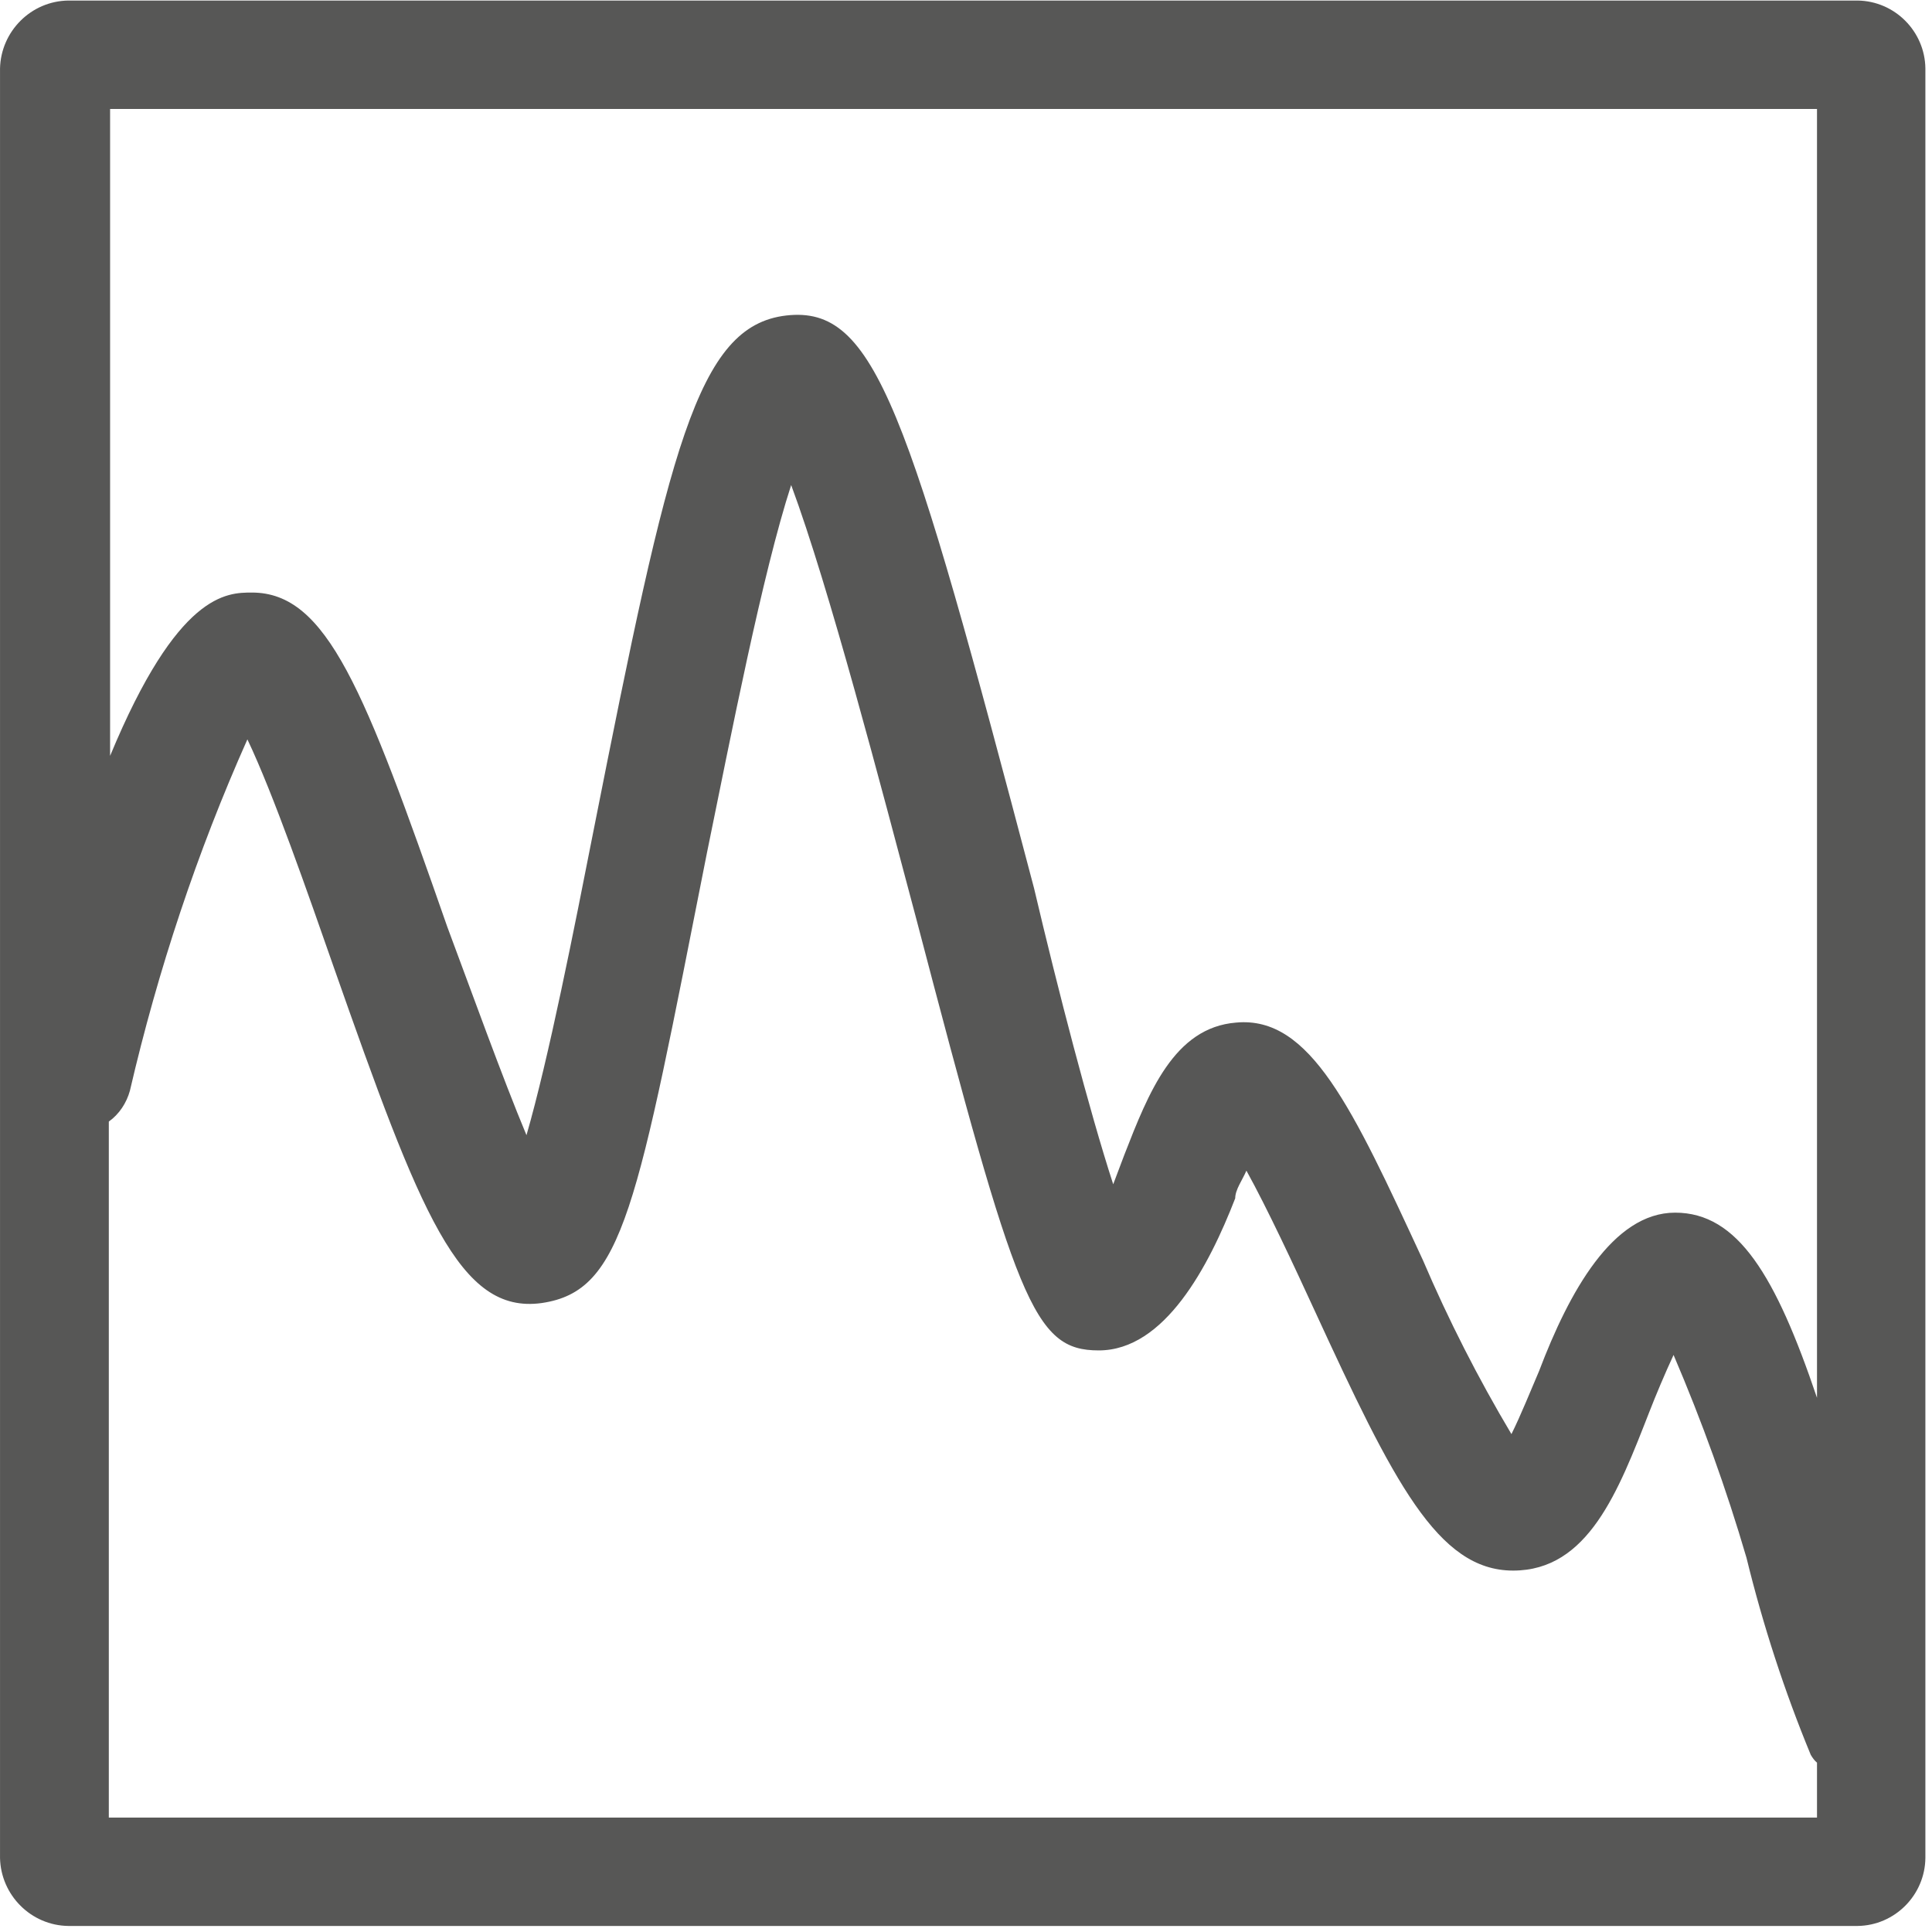
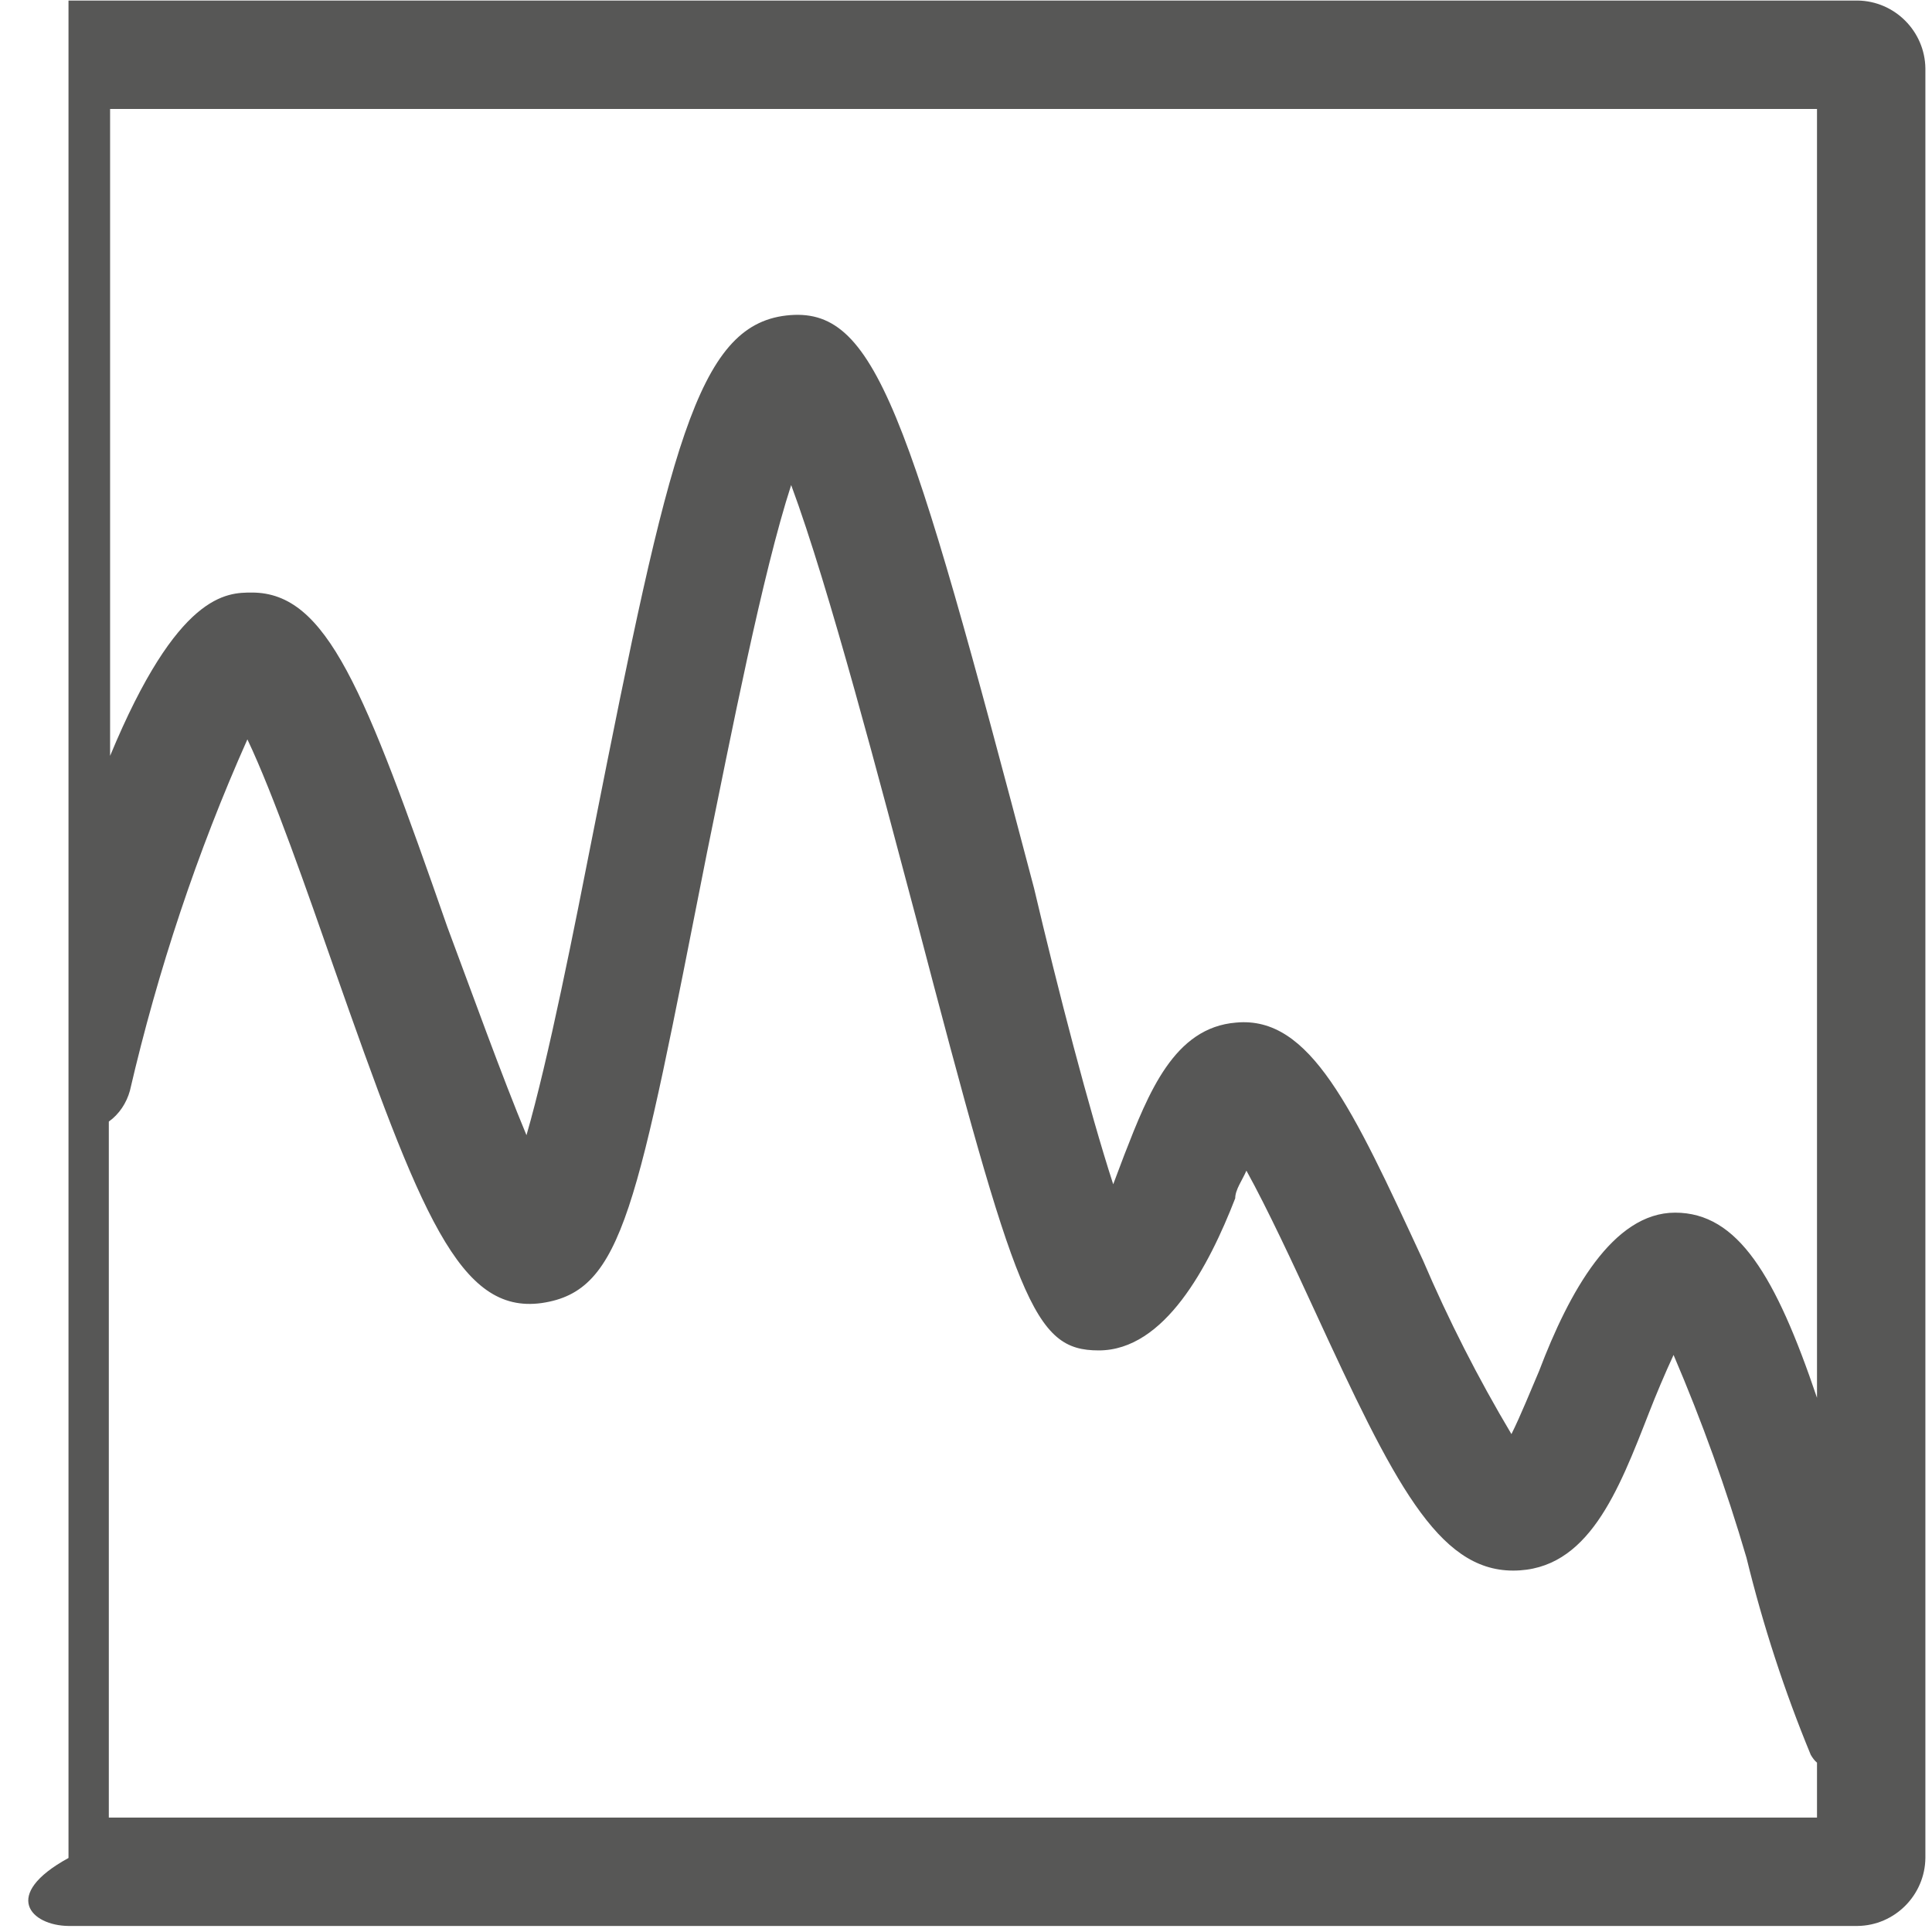
<svg xmlns="http://www.w3.org/2000/svg" xmlns:ns1="http://sodipodi.sourceforge.net/DTD/sodipodi-0.dtd" xmlns:ns2="http://www.inkscape.org/namespaces/inkscape" version="1.1" id="svg11978" xml:space="preserve" width="24.4" height="24.4" viewBox="0 0 24.4 24.4" ns1:docname="tools_profile.svg" ns2:version="1.1.1 (3bf5ae0d25, 2021-09-20)">
  <defs id="defs11982" />
  <ns1:namedview id="namedview11980" pagecolor="#ffffff" bordercolor="#666666" borderopacity="1.0" ns2:pageshadow="2" ns2:pageopacity="0.0" ns2:pagecheckerboard="0" showgrid="false" ns2:zoom="28.762499" ns2:cx="13.333334" ns2:cy="13.333334" ns2:window-width="1920" ns2:window-height="1017" ns2:window-x="-8" ns2:window-y="-8" ns2:window-maximized="1" ns2:current-layer="g11984" />
  <g id="g11984" ns2:groupmode="layer" ns2:label="ink_ext_XXXXXX" transform="matrix(1.333,0,0,-1.333,0,26.667)">
    <g id="g11986" transform="matrix(0.1,0,0,0.1,-0.953,0.879)">
-       <path d="M 185.512,191.211 H 16.02 c -3.559,-0.039 -6.41,-2.93 -6.488,-6.441 V 15.23 C 9.609,11.719 12.461,8.828 16.02,8.789 H 185.512 c 3.547,0.039 6.398,2.93 6.437,6.441 V 184.77 c -0.039,3.511 -2.89,6.402 -6.437,6.441 z m -3.832,-10.27 V 58.828 c -3.91,11.562 -7.5,17.543 -13.442,17.543 -5.898,0 -10.039,-7.5 -12.886,-15 -0.743,-1.723 -1.723,-4.18 -2.622,-5.981 -3.16,5.309 -5.968,10.82 -8.39,16.488 -6.68,14.41 -10.668,23.16 -17.699,22.5 -5.86,-0.469 -8.282,-6.609 -10.59,-12.539 L 115,79.059 c -2.27,6.992 -5.23,18.402 -7.5,28.05 -11.988,45.469 -15,55.231 -23.48,54.262 -8.469,-0.98 -11.09,-12.621 -18.238,-48.711 -1.871,-9.5 -4.262,-21.64 -6.371,-28.949 -2.301,5.508 -5.231,13.668 -7.5,19.73 -7.852,22.5 -11.399,31.68 -18.512,31.68 -2.379,0 -7.027,0 -13.438,-15.473 v 61.293 z M 19.84,19.059 V 85 c 0.981,0.699 1.68,1.762 2,2.93 2.648,11.41 6.359,22.582 11.129,33.281 2.461,-5.16 5.742,-14.609 8.16,-21.52 8.25,-23.48 11.922,-32.973 19.73,-31.883 7.769,1.141 8.98,8.953 15.66,42.703 2.27,11.09 5.242,26.398 7.969,34.797 3.602,-9.688 8.523,-28.59 11.84,-41.047 9.531,-36.371 11.094,-40.942 17.301,-40.942 6.25,0 10.43,7.969 12.93,14.41 0,0.82 0.671,1.719 1.062,2.621 1.988,-3.59 4.57,-9.141 6.438,-13.203 7.5,-16.289 11.679,-24.688 18.832,-24.688 7.109,0 9.961,7.5 12.89,15 0.59,1.52 1.489,3.668 2.309,5.43 2.691,-6.289 5,-12.691 6.91,-19.219 1.559,-6.371 3.59,-12.621 6.09,-18.672 0.16,-0.27 0.359,-0.551 0.59,-0.738 v -5.203 z" style="fill:#575756;fill-opacity:1;fill-rule:nonzero;stroke:none" id="path11988" />
+       <path d="M 185.512,191.211 H 16.02 V 15.23 C 9.609,11.719 12.461,8.828 16.02,8.789 H 185.512 c 3.547,0.039 6.398,2.93 6.437,6.441 V 184.77 c -0.039,3.511 -2.89,6.402 -6.437,6.441 z m -3.832,-10.27 V 58.828 c -3.91,11.562 -7.5,17.543 -13.442,17.543 -5.898,0 -10.039,-7.5 -12.886,-15 -0.743,-1.723 -1.723,-4.18 -2.622,-5.981 -3.16,5.309 -5.968,10.82 -8.39,16.488 -6.68,14.41 -10.668,23.16 -17.699,22.5 -5.86,-0.469 -8.282,-6.609 -10.59,-12.539 L 115,79.059 c -2.27,6.992 -5.23,18.402 -7.5,28.05 -11.988,45.469 -15,55.231 -23.48,54.262 -8.469,-0.98 -11.09,-12.621 -18.238,-48.711 -1.871,-9.5 -4.262,-21.64 -6.371,-28.949 -2.301,5.508 -5.231,13.668 -7.5,19.73 -7.852,22.5 -11.399,31.68 -18.512,31.68 -2.379,0 -7.027,0 -13.438,-15.473 v 61.293 z M 19.84,19.059 V 85 c 0.981,0.699 1.68,1.762 2,2.93 2.648,11.41 6.359,22.582 11.129,33.281 2.461,-5.16 5.742,-14.609 8.16,-21.52 8.25,-23.48 11.922,-32.973 19.73,-31.883 7.769,1.141 8.98,8.953 15.66,42.703 2.27,11.09 5.242,26.398 7.969,34.797 3.602,-9.688 8.523,-28.59 11.84,-41.047 9.531,-36.371 11.094,-40.942 17.301,-40.942 6.25,0 10.43,7.969 12.93,14.41 0,0.82 0.671,1.719 1.062,2.621 1.988,-3.59 4.57,-9.141 6.438,-13.203 7.5,-16.289 11.679,-24.688 18.832,-24.688 7.109,0 9.961,7.5 12.89,15 0.59,1.52 1.489,3.668 2.309,5.43 2.691,-6.289 5,-12.691 6.91,-19.219 1.559,-6.371 3.59,-12.621 6.09,-18.672 0.16,-0.27 0.359,-0.551 0.59,-0.738 v -5.203 z" style="fill:#575756;fill-opacity:1;fill-rule:nonzero;stroke:none" id="path11988" />
    </g>
  </g>
</svg>